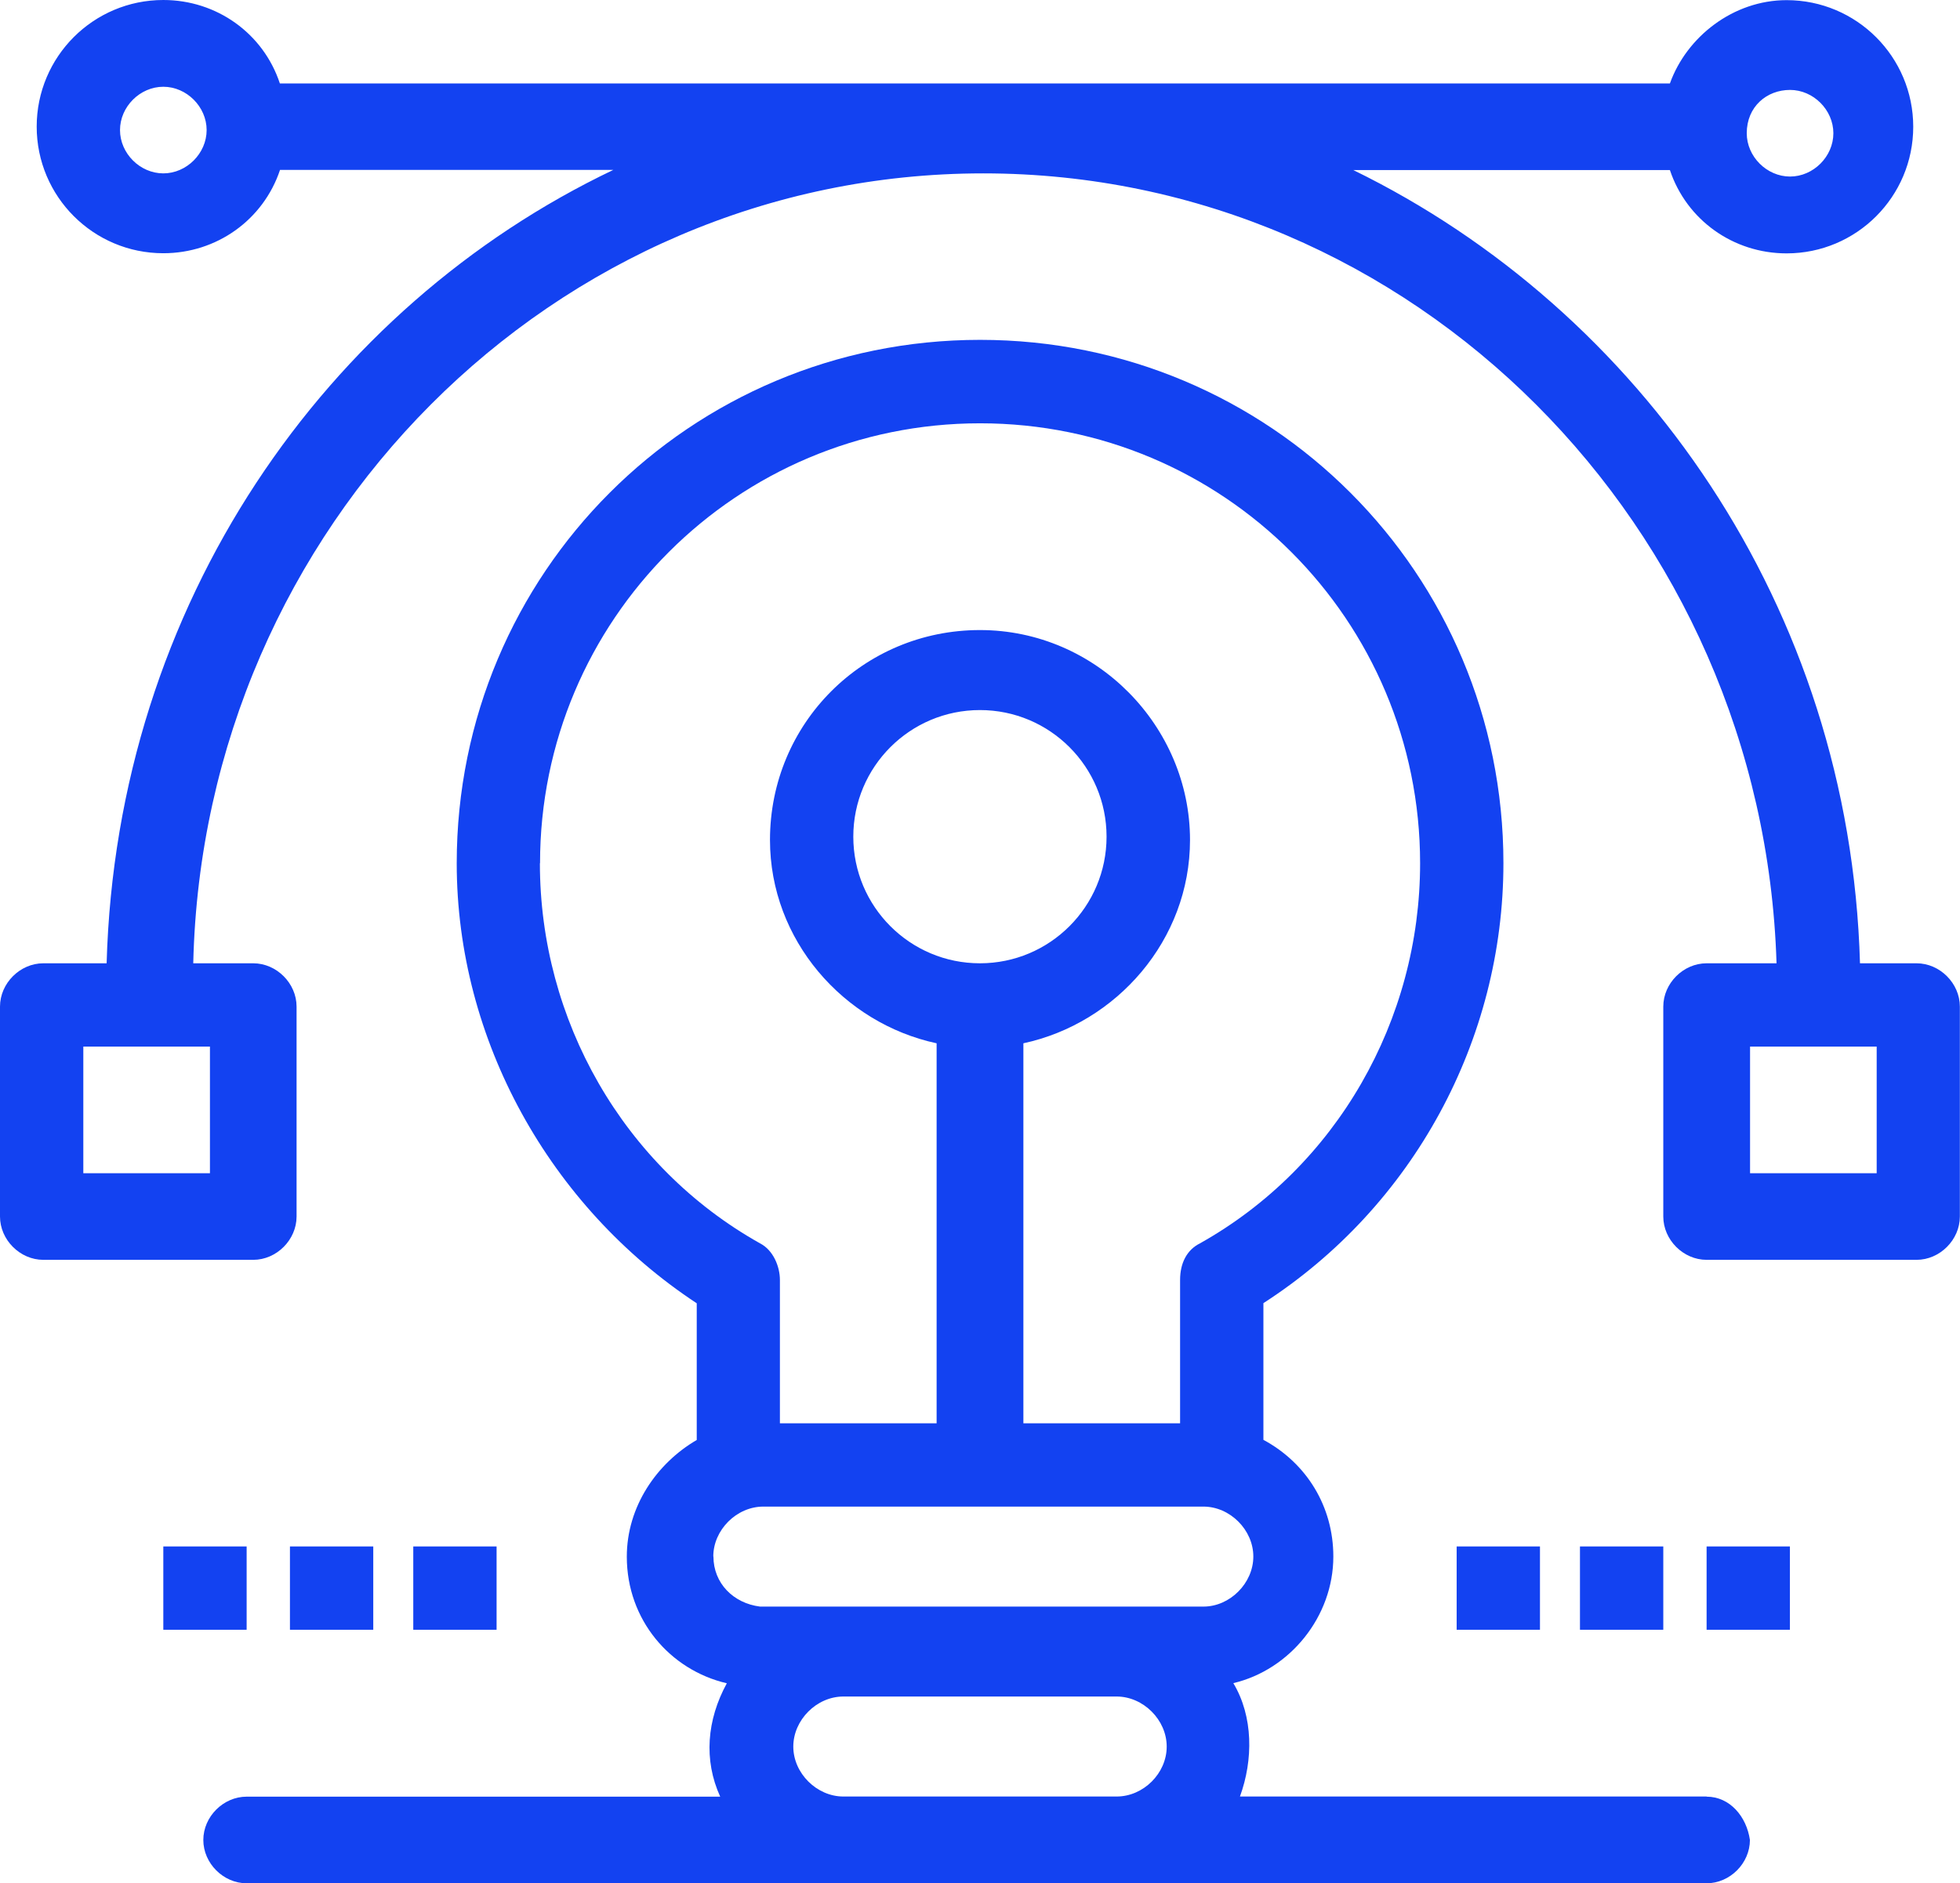
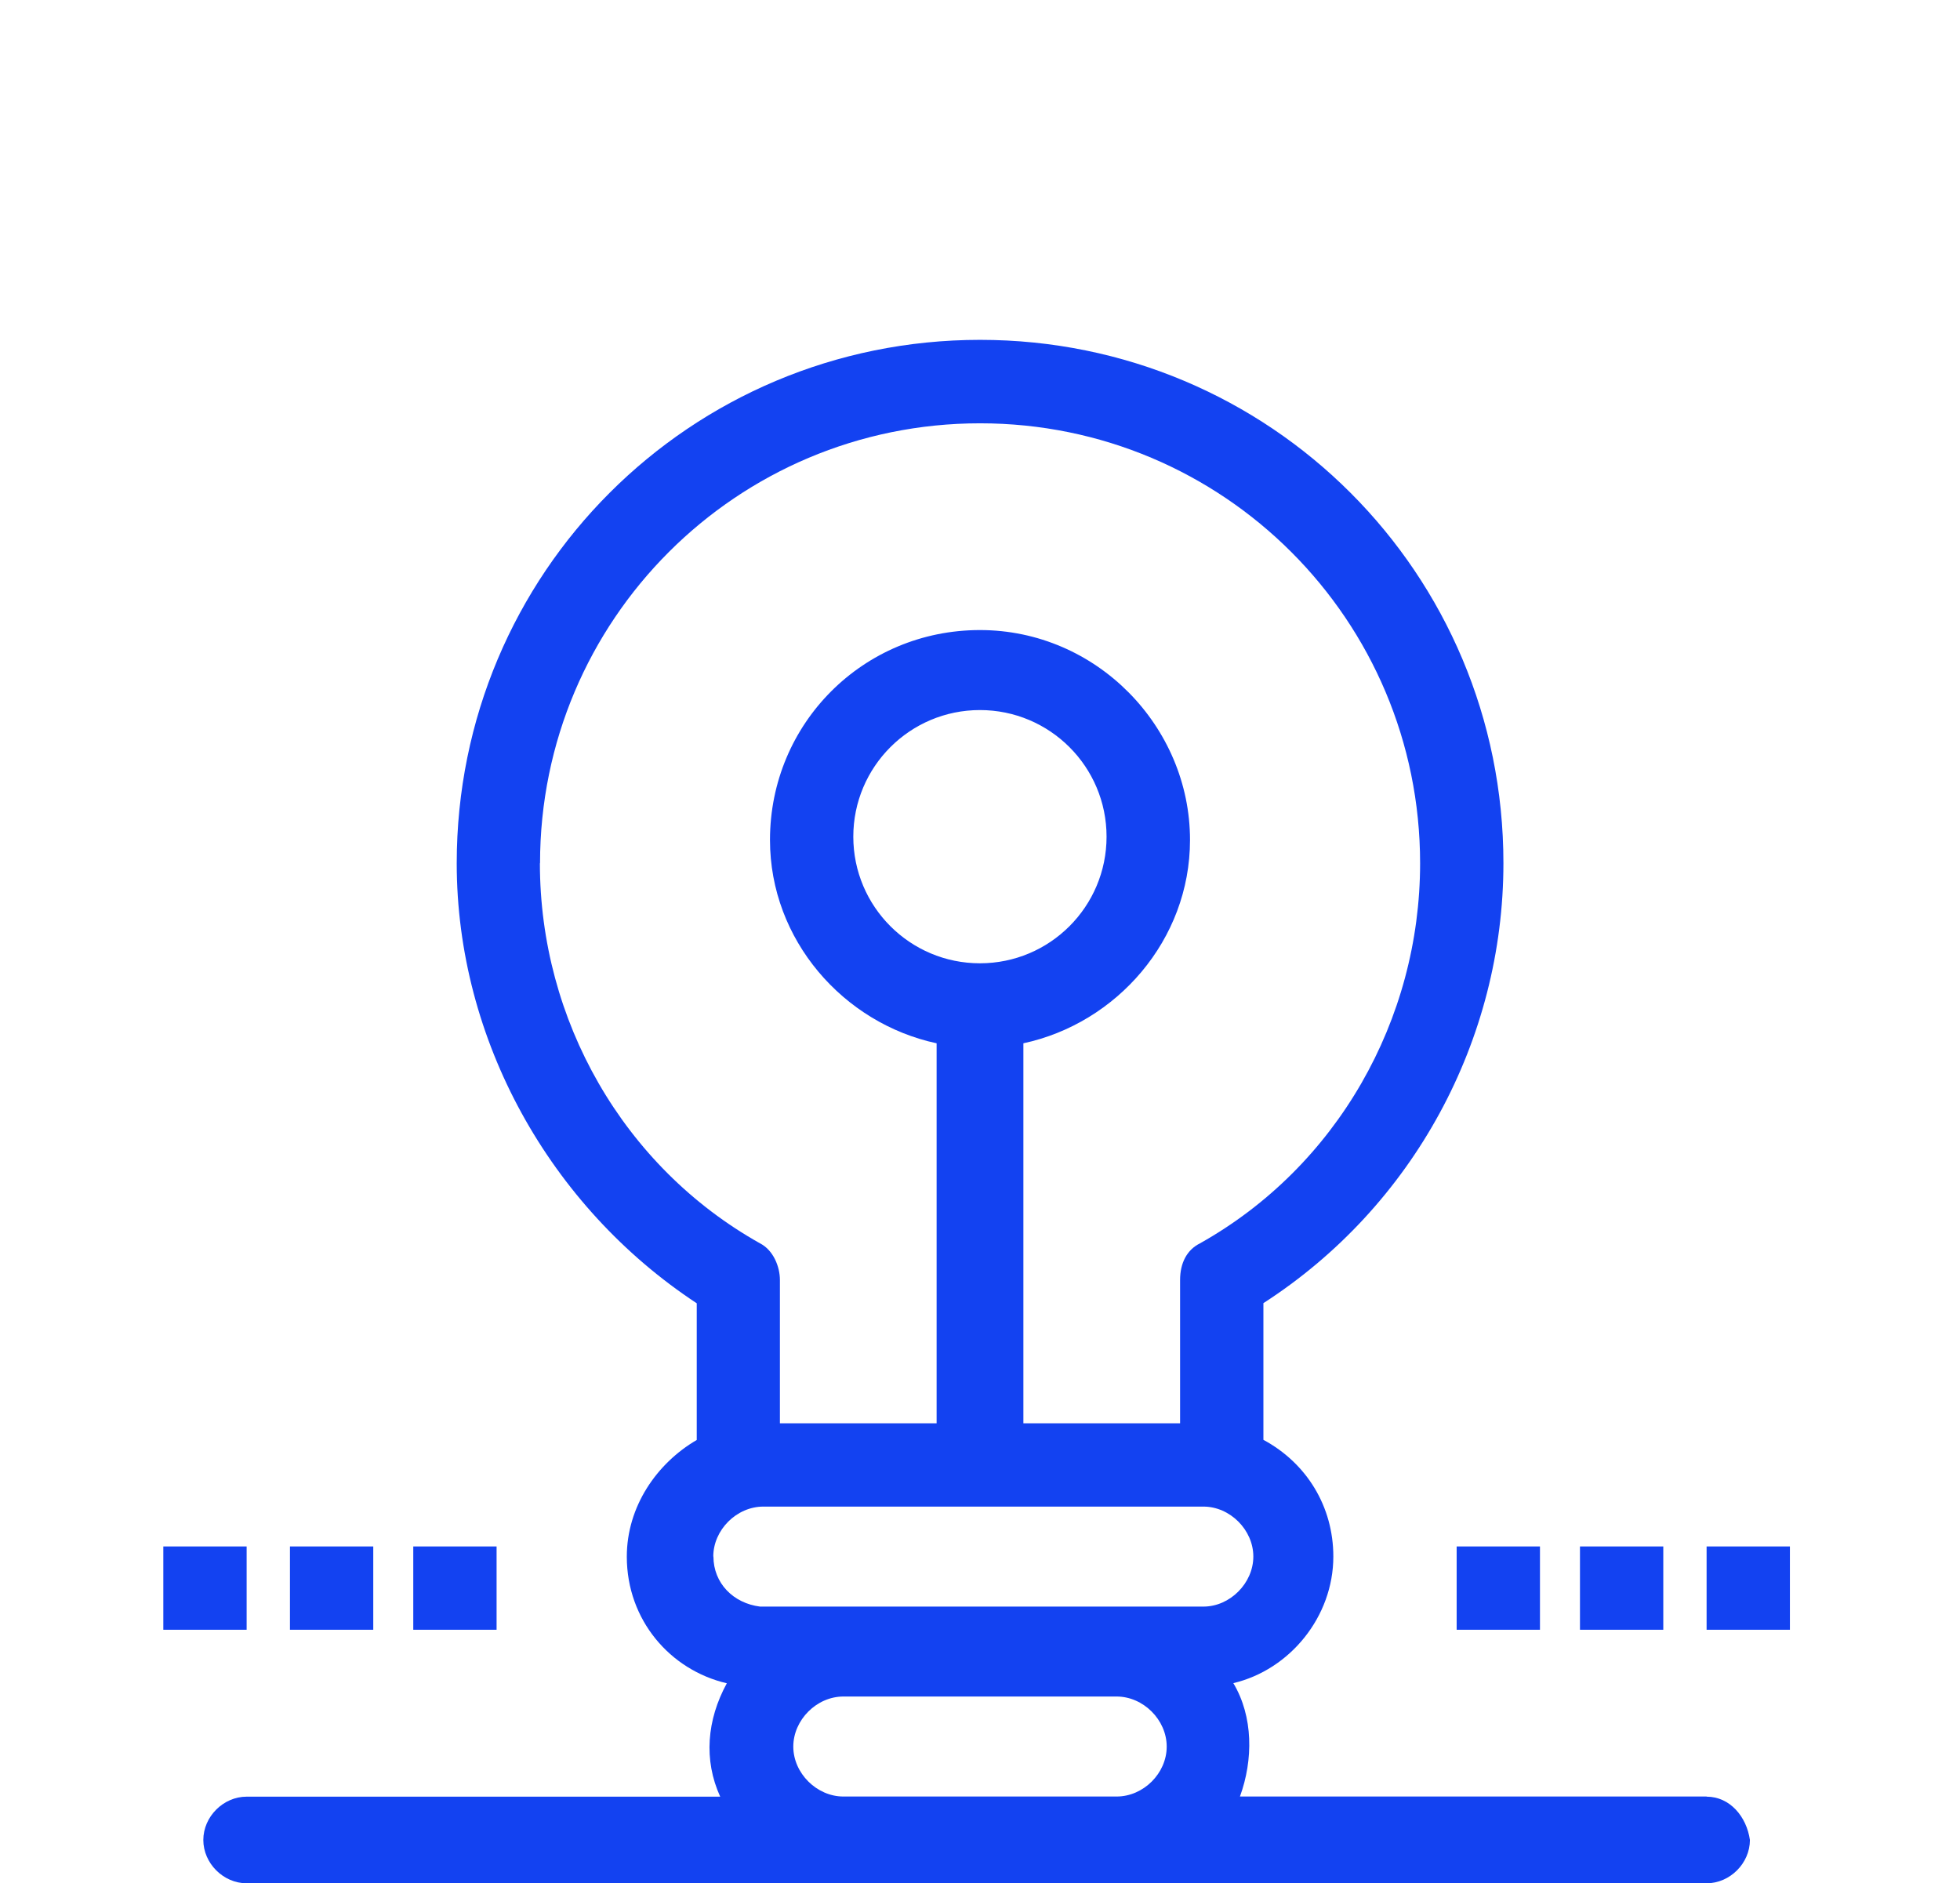
<svg xmlns="http://www.w3.org/2000/svg" id="Layer_1" data-name="Layer 1" viewBox="0 0 136.21 130.88">
  <defs>
    <style>      .cls-1 {        fill: #1342f1;        stroke-width: 0px;      }    </style>
  </defs>
  <g id="_334_Bulb_Idea_SOlution_Vector_Drawing" data-name="334, Bulb, Idea, SOlution, Vector, Drawing">
    <g>
-       <path class="cls-1" d="M133.2,66.95h-3.94c-.7-24.79-15.29-45.4-35.21-55.13,22.93,0,21.54,0,22,0,1.16,3.47,4.4,5.79,8.11,5.79,4.86,0,8.8-3.94,8.8-8.8s-3.94-8.8-8.8-8.8c-3.71,0-6.95,2.55-8.11,5.79-.46,0,3.71,0-96.6,0C18.3,2.32,15.06,0,11.35,0,6.49,0,2.55,3.94,2.55,8.8s3.94,8.8,8.8,8.8c3.71,0,6.95-2.32,8.11-5.79h23.16C22.7,21.31,8.11,41.93,7.41,66.95H3.01c-1.62,0-3.01,1.39-3.01,3.01v14.59c0,1.62,1.39,3.01,3.01,3.01h14.59c1.62,0,3.01-1.39,3.01-3.01v-14.59c0-1.62-1.39-3.01-3.01-3.01h-4.17c.7-30.35,25.02-54.9,54.9-54.9s54.2,24.55,55.13,54.9h-4.86c-1.62,0-3.01,1.39-3.01,3.01v14.59c0,1.62,1.39,3.01,3.01,3.01h14.59c1.62,0,3.01-1.39,3.01-3.01v-14.59c0-1.62-1.39-3.01-3.01-3.01ZM124.4,6.25c1.62,0,3.01,1.39,3.01,3.01s-1.39,3.01-3.01,3.01-3.01-1.39-3.01-3.01c0-1.85,1.39-3.01,3.01-3.01ZM11.35,12.05c-1.62,0-3.01-1.39-3.01-3.01s1.39-3.01,3.01-3.01,3.01,1.39,3.01,3.01-1.39,3.01-3.01,3.01ZM14.6,81.54H5.79v-8.8h8.8v8.8ZM130.42,81.54h-8.8v-8.8h8.8v8.8Z" />
      <rect class="cls-1" x="118.6" y="107.48" width="5.79" height="5.79" />
      <rect class="cls-1" x="109.8" y="107.48" width="5.79" height="5.79" />
      <rect class="cls-1" x="101.23" y="107.48" width="5.79" height="5.79" />
      <rect class="cls-1" x="28.72" y="107.48" width="5.79" height="5.79" />
      <rect class="cls-1" x="20.15" y="107.48" width="5.79" height="5.79" />
      <rect class="cls-1" x="11.35" y="107.48" width="5.79" height="5.79" />
      <path class="cls-1" d="M118.6,124.86h-32.43c.93-2.55.93-5.56-.46-7.88,3.94-.93,6.95-4.63,6.95-8.8,0-3.47-1.85-6.49-4.86-8.11v-9.5c10.42-6.72,16.68-18.3,16.68-30.58,0-20.15-16.22-36.37-36.37-36.37S31.74,39.84,31.74,60c0,12.28,6.48,23.86,16.68,30.58v9.5c-2.78,1.62-4.86,4.63-4.86,8.11,0,4.4,3.01,7.88,6.95,8.8-1.39,2.55-1.62,5.33-.46,7.88H17.14c-1.62,0-3.01,1.39-3.01,3.01s1.39,3.01,3.01,3.01h101.46c1.62,0,3.01-1.39,3.01-3.01-.23-1.62-1.39-3.01-3.01-3.01ZM37.53,60c0-16.91,13.67-30.58,30.58-30.58s30.58,13.67,30.58,30.58c0,10.89-5.79,21.08-15.29,26.41-.93.46-1.39,1.39-1.39,2.55v9.96h-10.89v-26.41c6.48-1.39,11.58-7.18,11.58-14.13,0-7.88-6.49-14.59-14.6-14.59s-14.59,6.49-14.59,14.59c0,6.95,5.1,12.74,11.58,14.13v26.41h-10.89v-9.96c0-.93-.46-2.08-1.39-2.55-9.5-5.33-15.29-15.52-15.29-26.41ZM68.1,66.95c-4.86,0-8.8-3.94-8.8-8.8s3.94-8.8,8.8-8.8,8.8,3.94,8.8,8.8-3.94,8.8-8.8,8.8ZM49.57,108.18c0-1.85,1.62-3.47,3.48-3.47h30.58c1.85,0,3.47,1.62,3.47,3.47s-1.62,3.48-3.47,3.48h-30.81c-1.85-.23-3.24-1.62-3.24-3.48ZM58.61,124.86c-1.85,0-3.48-1.62-3.48-3.47s1.62-3.48,3.48-3.48h18.99c1.85,0,3.48,1.62,3.48,3.48s-1.62,3.47-3.48,3.47h-18.99Z" />
    </g>
  </g>
</svg>